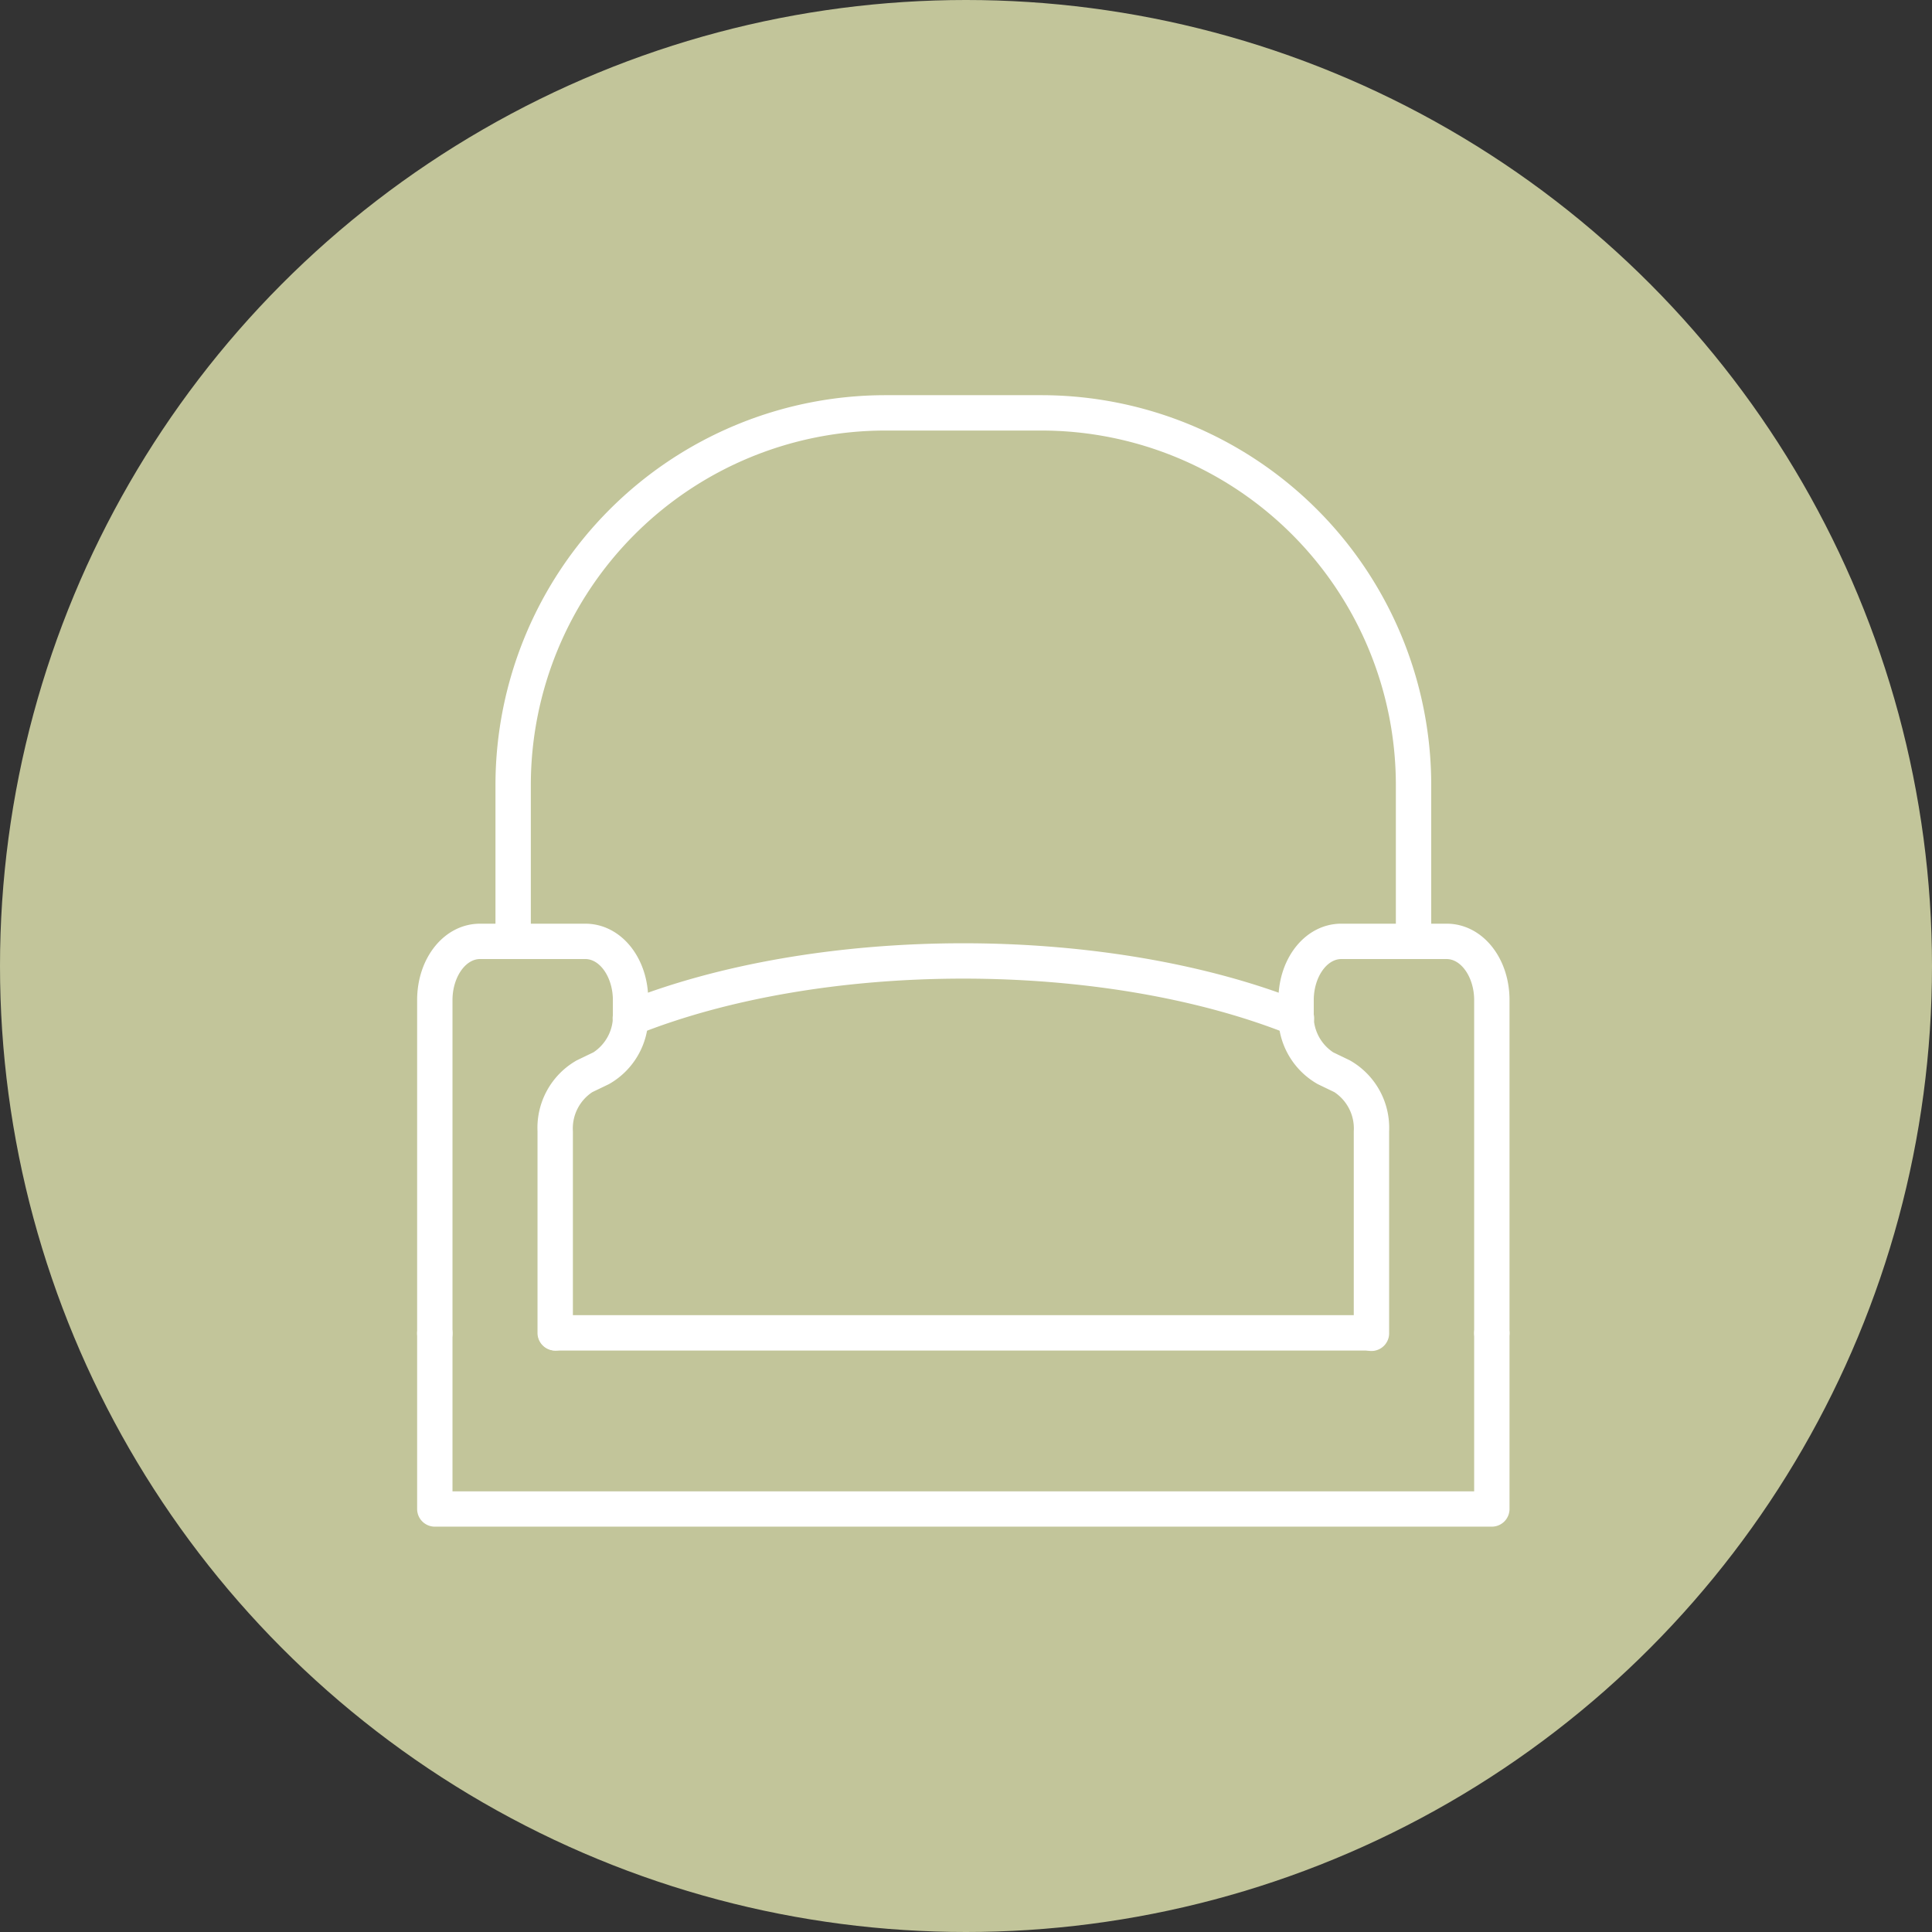
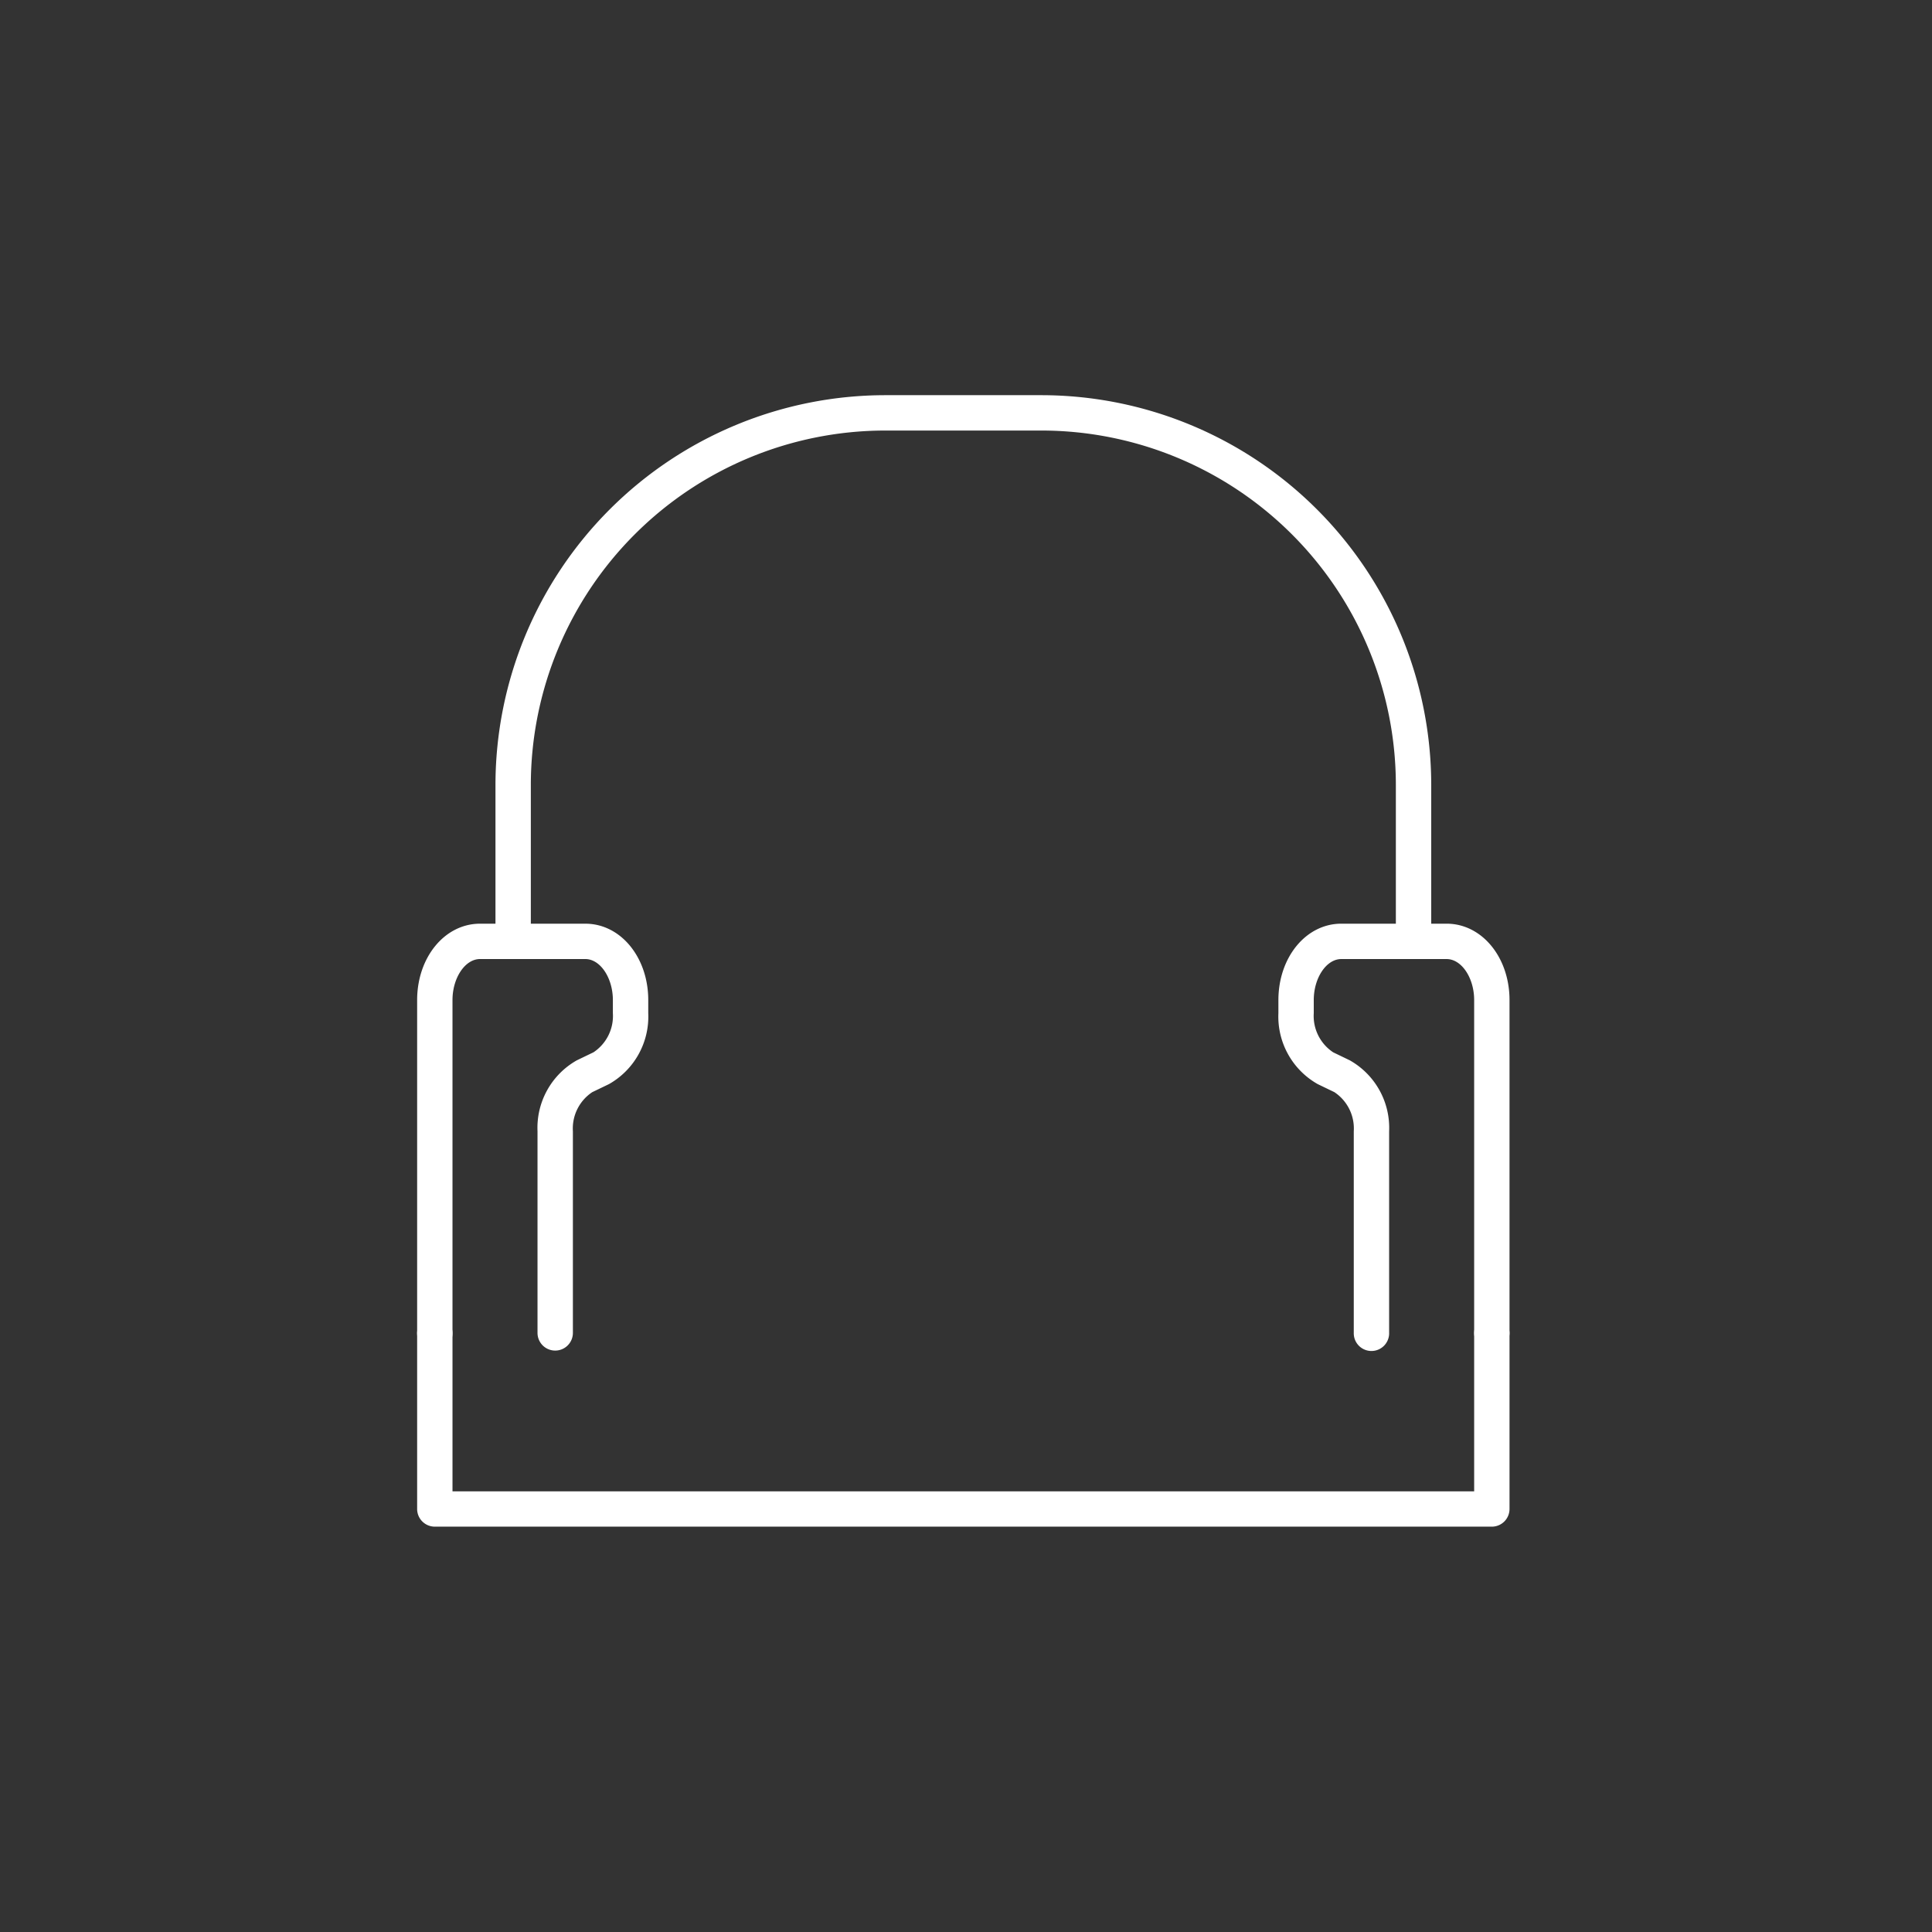
<svg xmlns="http://www.w3.org/2000/svg" width="176" height="176" viewBox="0 0 176 176">
  <rect x="0" y="0" width="176" height="176" fill="#333333" stroke="none" />
  <defs>
    <clipPath id="a">
      <rect width="99.514" height="103.079" fill="#fff" />
    </clipPath>
  </defs>
  <g transform="translate(-1222 -3713)">
-     <circle cx="88" cy="88" r="88" transform="translate(1222 3713)" fill="#c2c59a" />
    <g transform="translate(1260 3749)" clip-path="url(#a)">
-       <path d="M132.712,436.856H58.354a1.611,1.611,0,0,1,0-3.221h74.359a1.611,1.611,0,0,1,0,3.221" transform="translate(-45.776 -349.826)" fill="#fff" />
      <path d="M97.9,452.9H1.611A1.611,1.611,0,0,1,0,451.294V435.246a1.611,1.611,0,0,1,3.221,0v14.438H96.292V435.246a1.611,1.611,0,0,1,3.221,0v16.049A1.611,1.611,0,0,1,97.9,452.9" transform="translate(0 -349.826)" fill="#fff" />
      <path d="M12.577,288a1.611,1.611,0,0,1-1.611-1.611V268.019a7.06,7.06,0,0,1,3.577-6.458l1.525-.735a3.971,3.971,0,0,0,1.763-3.56v-1.195c0-2.027-1.149-3.739-2.509-3.739H5.73c-1.36,0-2.509,1.712-2.509,3.739v30.314a1.611,1.611,0,1,1-3.221,0V256.072c0-3.9,2.517-6.96,5.73-6.96h9.594c3.213,0,5.73,3.057,5.73,6.96v1.195a7.061,7.061,0,0,1-3.577,6.458l-1.525.734a3.971,3.971,0,0,0-1.763,3.56v18.366A1.611,1.611,0,0,1,12.577,288" transform="translate(0 -200.966)" fill="#fff" />
      <path d="M425.4,288a1.611,1.611,0,0,1-1.611-1.611V256.072c0-2.027-1.149-3.739-2.509-3.739h-9.594c-1.36,0-2.509,1.712-2.509,3.739v1.195a3.97,3.97,0,0,0,1.772,3.564l1.508.727a7.062,7.062,0,0,1,3.586,6.462v18.366a1.611,1.611,0,1,1-3.221,0V268.019a3.97,3.97,0,0,0-1.772-3.564l-1.508-.727a7.061,7.061,0,0,1-3.586-6.462v-1.195c0-3.9,2.517-6.96,5.73-6.96h9.594c3.214,0,5.73,3.057,5.73,6.96v30.314A1.611,1.611,0,0,1,425.4,288" transform="translate(-327.497 -200.966)" fill="#fff" />
-       <path d="M154.386,266.783a1.611,1.611,0,0,1-.6-.116c-8.209-3.3-18.774-5.11-29.75-5.11s-21.541,1.814-29.75,5.11a1.611,1.611,0,0,1-1.2-2.99c8.581-3.444,19.573-5.341,30.95-5.341s22.368,1.9,30.95,5.341a1.611,1.611,0,0,1-.6,3.106" transform="translate(-74.28 -208.407)" fill="#fff" />
      <path d="M120.543,51.367a1.611,1.611,0,0,1-1.611-1.611V35.491a32.306,32.306,0,0,0-32.27-32.27H72.4a32.306,32.306,0,0,0-32.27,32.27V49.757a1.611,1.611,0,0,1-3.221,0V35.491A35.531,35.531,0,0,1,72.4,0H86.663a35.531,35.531,0,0,1,35.491,35.491V49.757a1.611,1.611,0,0,1-1.611,1.611" transform="translate(-29.773)" fill="#fff" />
    </g>
  </g>
</svg>